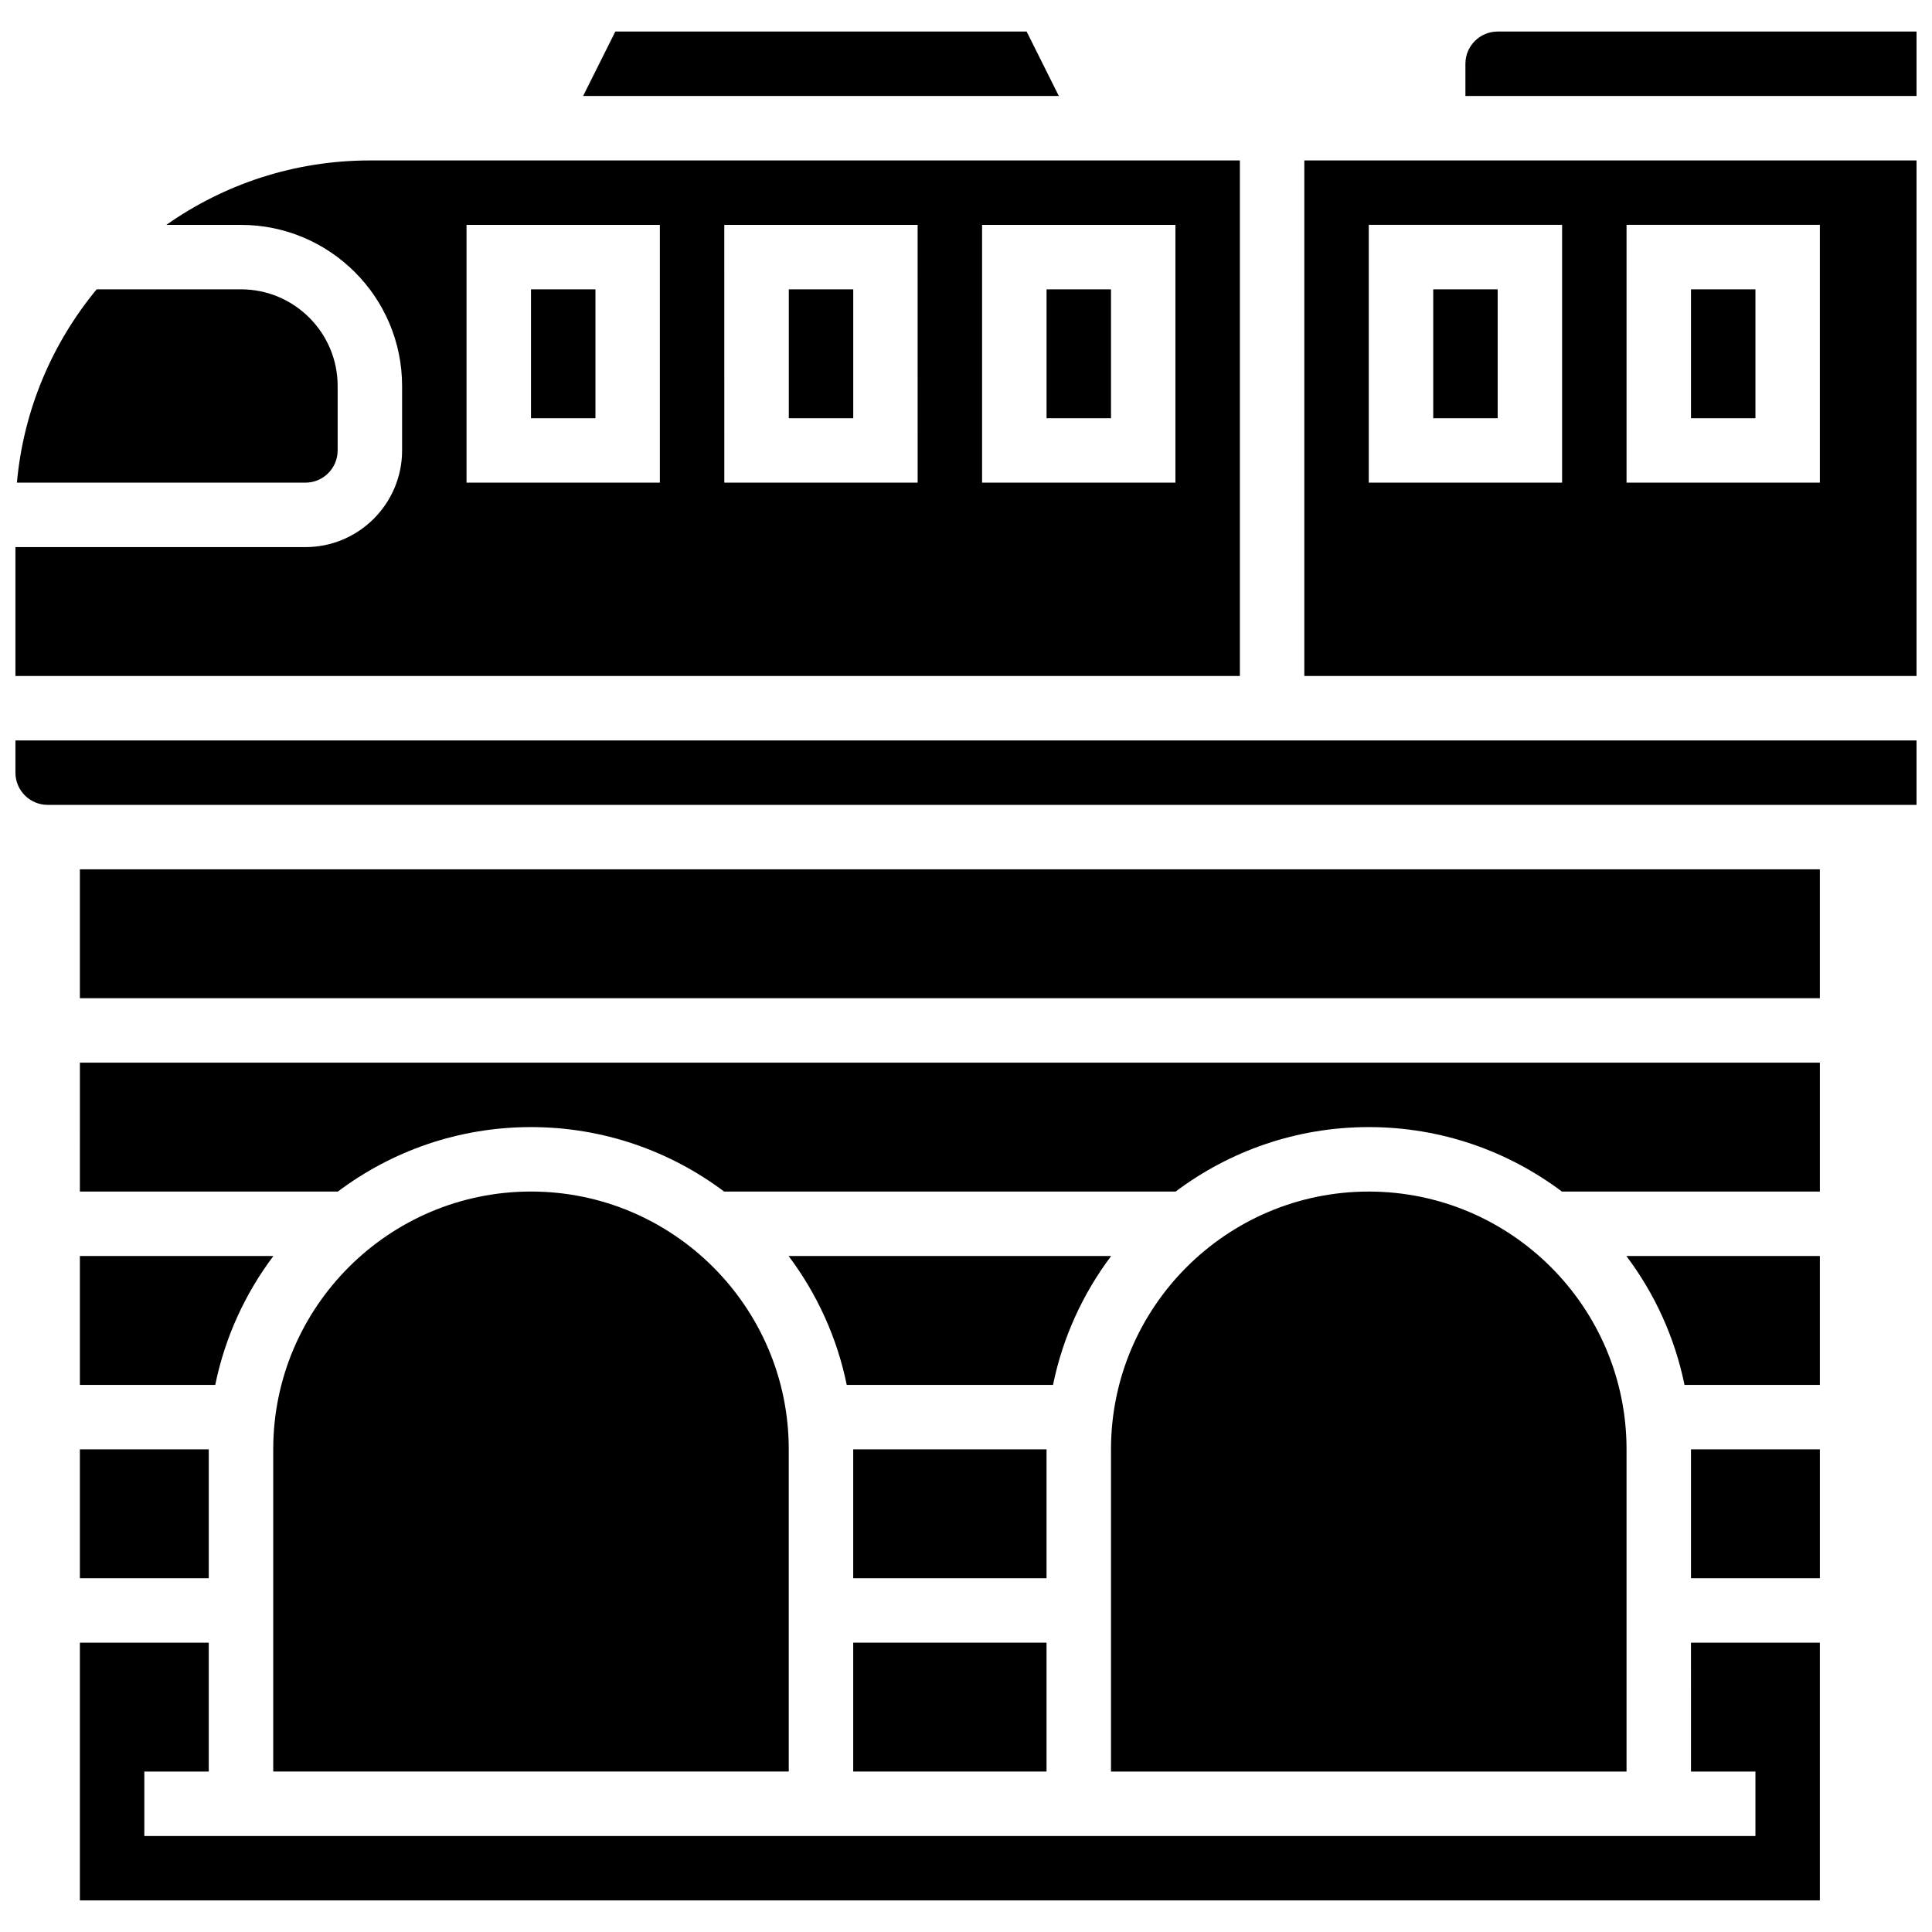
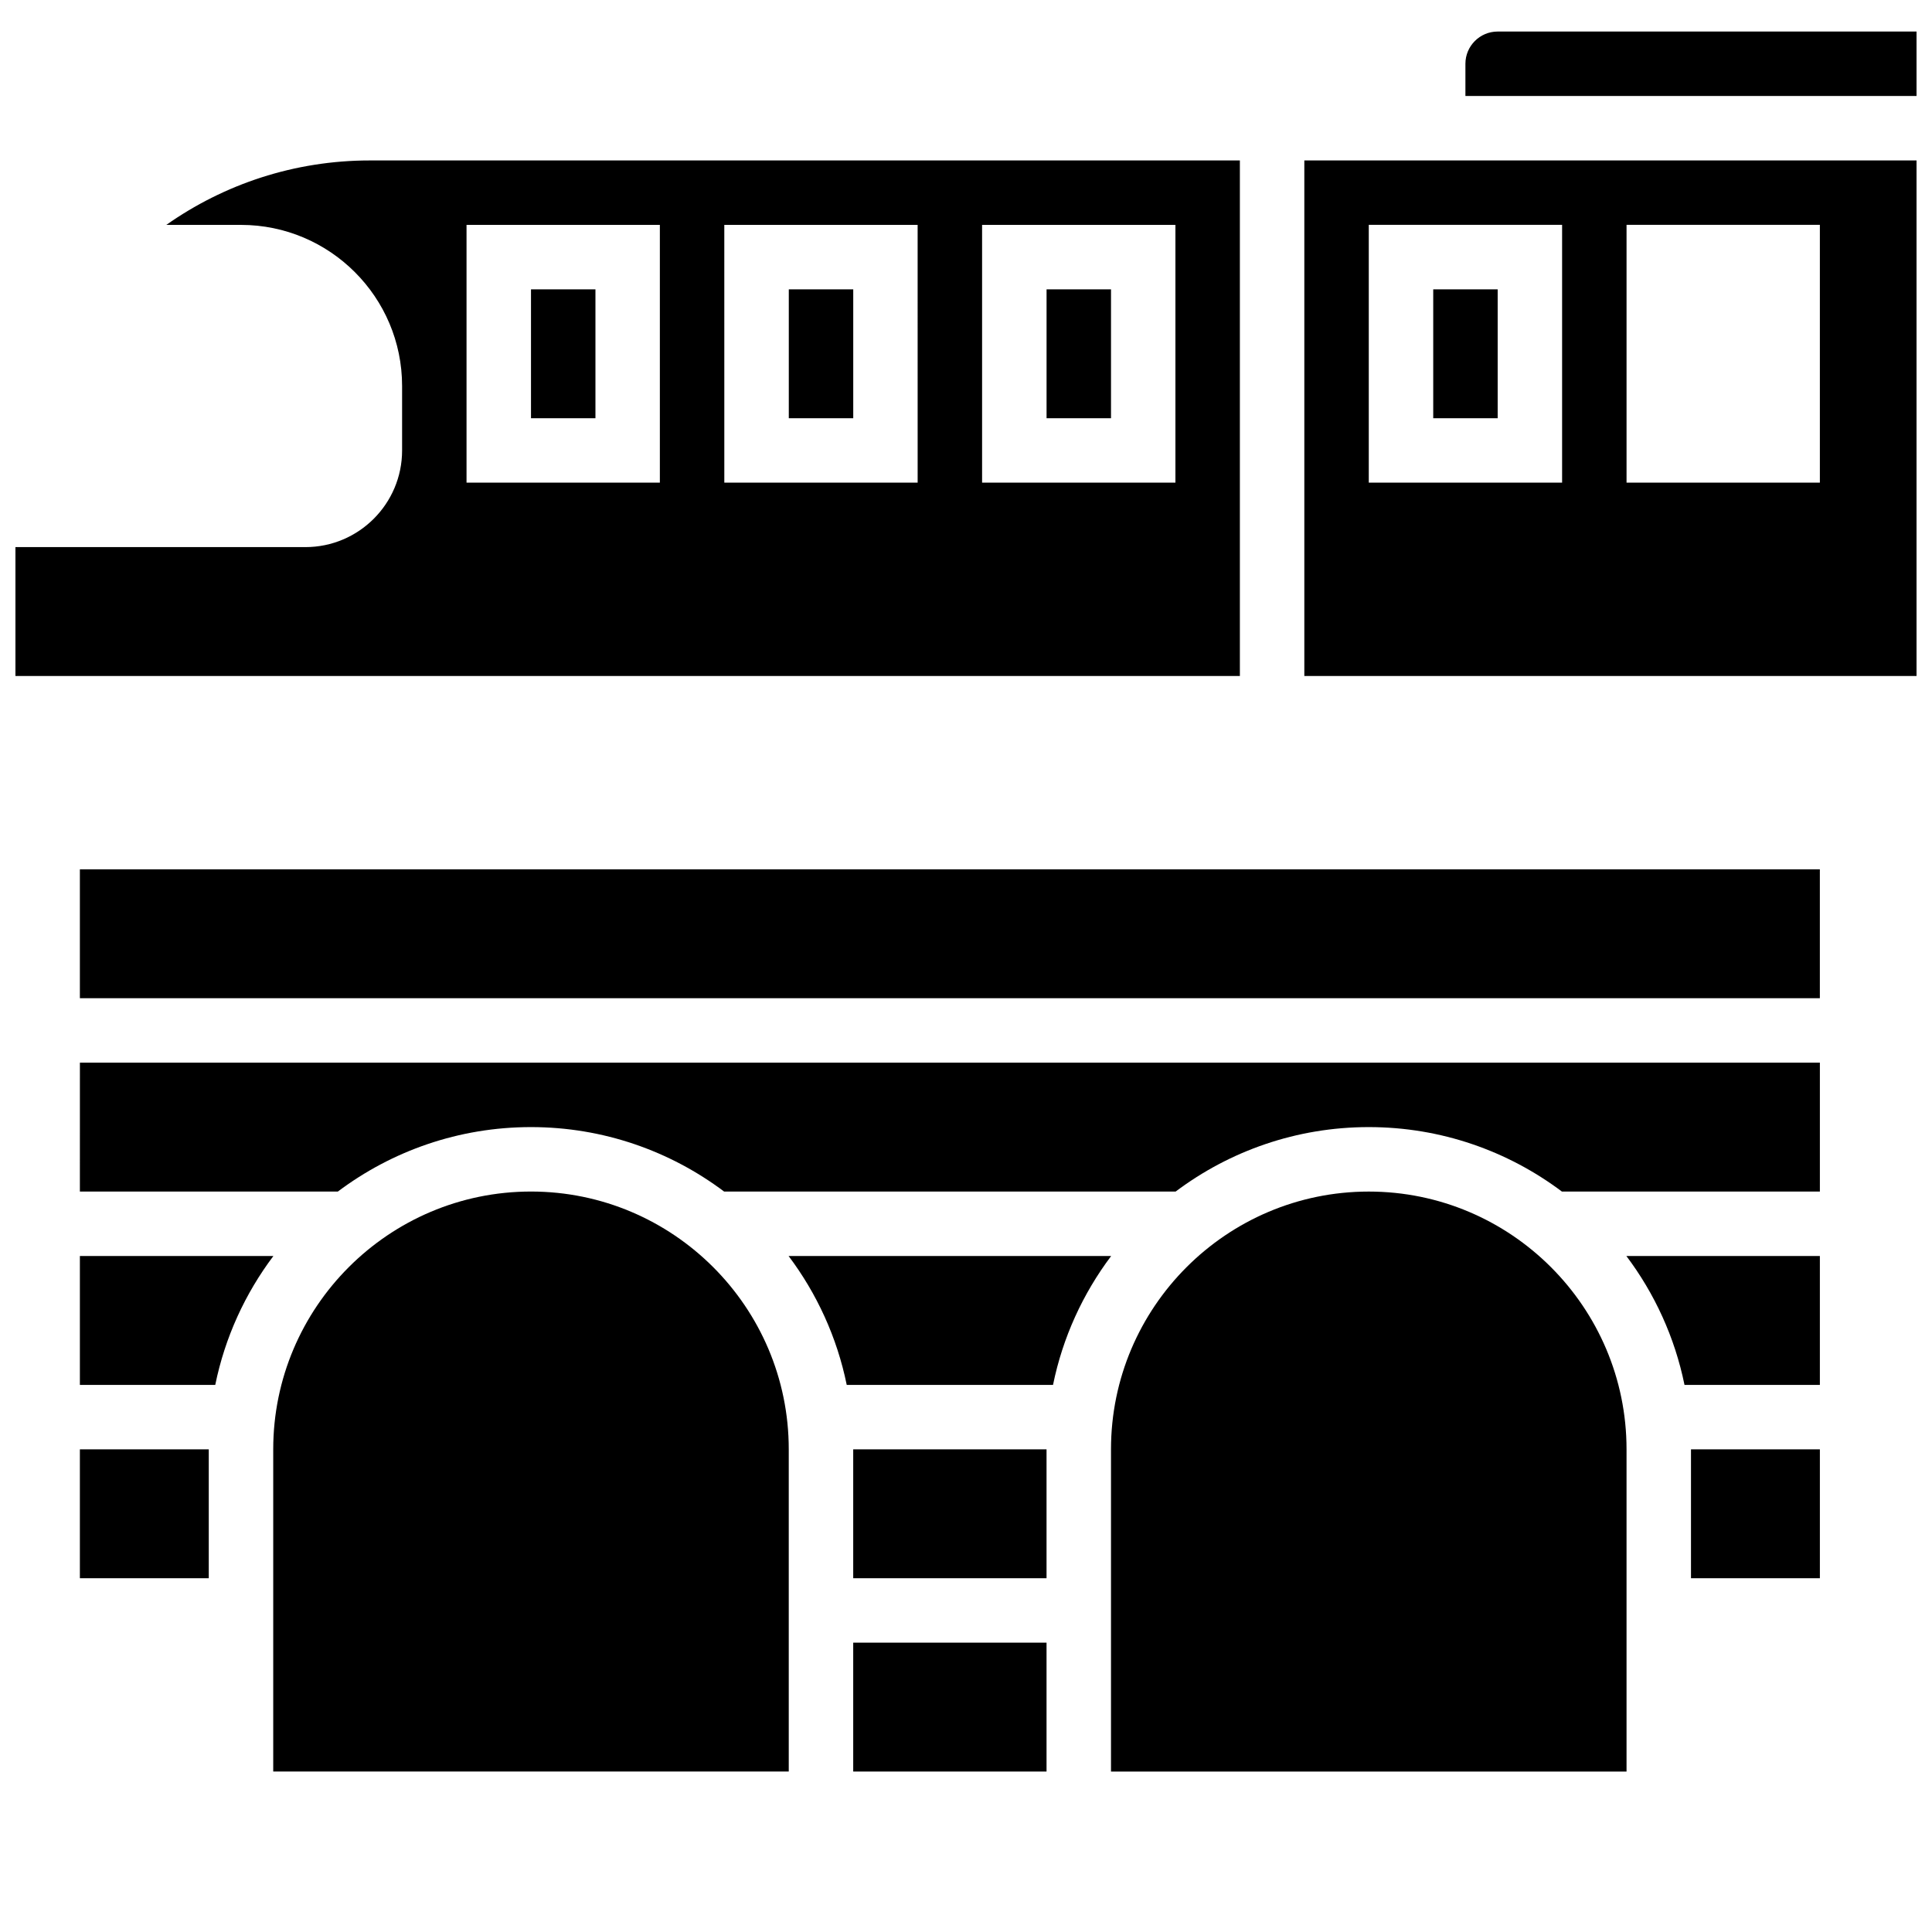
<svg xmlns="http://www.w3.org/2000/svg" width="800px" height="800px" version="1.1" viewBox="144 144 512 512">
  <defs>
    <clipPath id="e">
      <path d="m148.09 186h324.91v138h-324.91z" />
    </clipPath>
    <clipPath id="d">
-       <path d="m148.09 220h85.906v52h-85.906z" />
-     </clipPath>
+       </clipPath>
    <clipPath id="c">
      <path d="m489 186h162.9v138h-162.9z" />
    </clipPath>
    <clipPath id="b">
-       <path d="m148.09 340h503.81v18h-503.81z" />
-     </clipPath>
+       </clipPath>
    <clipPath id="a">
      <path d="m532 152h119.9v18h-119.9z" />
    </clipPath>
  </defs>
  <path d="m368.39 511.01h54.672c2.57-12.613 7.934-24.223 15.406-34.156h-85.484c7.473 9.934 12.836 21.543 15.406 34.156z" />
  <path d="m165.17 511.01h35.875c2.57-12.613 7.934-24.223 15.406-34.156h-51.281z" />
  <path d="m575.05 613.48v-85.391c0-37.668-30.645-68.312-68.312-68.312s-68.312 30.645-68.312 68.312v85.391z" />
  <path d="m370.11 579.32h51.234v34.156h-51.234z" />
  <path d="m370.11 528.09h51.234v34.156h-51.234z" />
-   <path d="m592.13 613.48h17.078v17.078h-426.96v-17.078h17.078v-34.156h-34.156v68.312h461.11v-68.312h-34.156z" />
  <g clip-path="url(#e)">
    <path d="m472.58 186.52h-230.56c-20.059 0-38.668 6.324-53.945 17.078h19.789c23.543 0 42.695 19.152 42.695 42.695v17.078c0 14.125-11.492 25.617-25.617 25.617h-76.852v34.156h324.49zm-153.71 85.391h-51.234v-68.312h51.234zm68.316 0h-51.234l-0.004-68.312h51.234zm68.312 0h-51.234v-68.312h51.234z" />
  </g>
  <g clip-path="url(#d)">
    <path d="m233.48 263.37v-17.078c0-14.125-11.492-25.617-25.617-25.617h-38.246c-11.734 14.191-19.383 31.875-21.137 51.234h76.461c4.711 0 8.539-3.828 8.539-8.539z" />
  </g>
-   <path d="m416.07 152.36h-109l-8.539 17.078h126.07z" />
  <path d="m284.72 220.68h17.078v34.156h-17.078z" />
  <path d="m421.35 220.68h17.078v34.156h-17.078z" />
  <path d="m353.04 220.68h17.078v34.156h-17.078z" />
  <path d="m284.72 459.77c-37.668 0-68.312 30.645-68.312 68.312v85.391h136.62v-85.391c0.004-37.668-30.645-68.312-68.312-68.312z" />
-   <path d="m592.13 220.68h17.078v34.156h-17.078z" />
  <g clip-path="url(#c)">
    <path d="m489.66 323.14h162.24v-136.62h-162.24zm85.391-119.55h51.234v68.312h-51.234zm-68.312 0h51.234v68.312h-51.234z" />
  </g>
  <path d="m523.82 220.68h17.078v34.156h-17.078z" />
  <path d="m165.17 528.09h34.156v34.156h-34.156z" />
  <g clip-path="url(#b)">
    <path d="m148.09 348.76c0 4.707 3.832 8.539 8.539 8.539h495.27v-17.078h-503.81z" />
  </g>
  <g clip-path="url(#a)">
    <path d="m540.89 152.36c-4.707 0-8.539 3.832-8.539 8.539v8.539h119.55v-17.078z" />
  </g>
  <path d="m592.13 528.09h34.156v34.156h-34.156z" />
  <path d="m165.17 374.38h461.11v34.156h-461.11z" />
  <path d="m590.41 511.01h35.875v-34.156h-51.281c7.477 9.934 12.836 21.543 15.406 34.156z" />
  <path d="m165.17 459.77h68.371c14.27-10.719 31.992-17.078 51.176-17.078s36.902 6.359 51.176 17.078h119.67c14.27-10.719 31.992-17.078 51.176-17.078 19.184 0 36.902 6.359 51.176 17.078h68.371v-34.156h-461.11z" />
</svg>